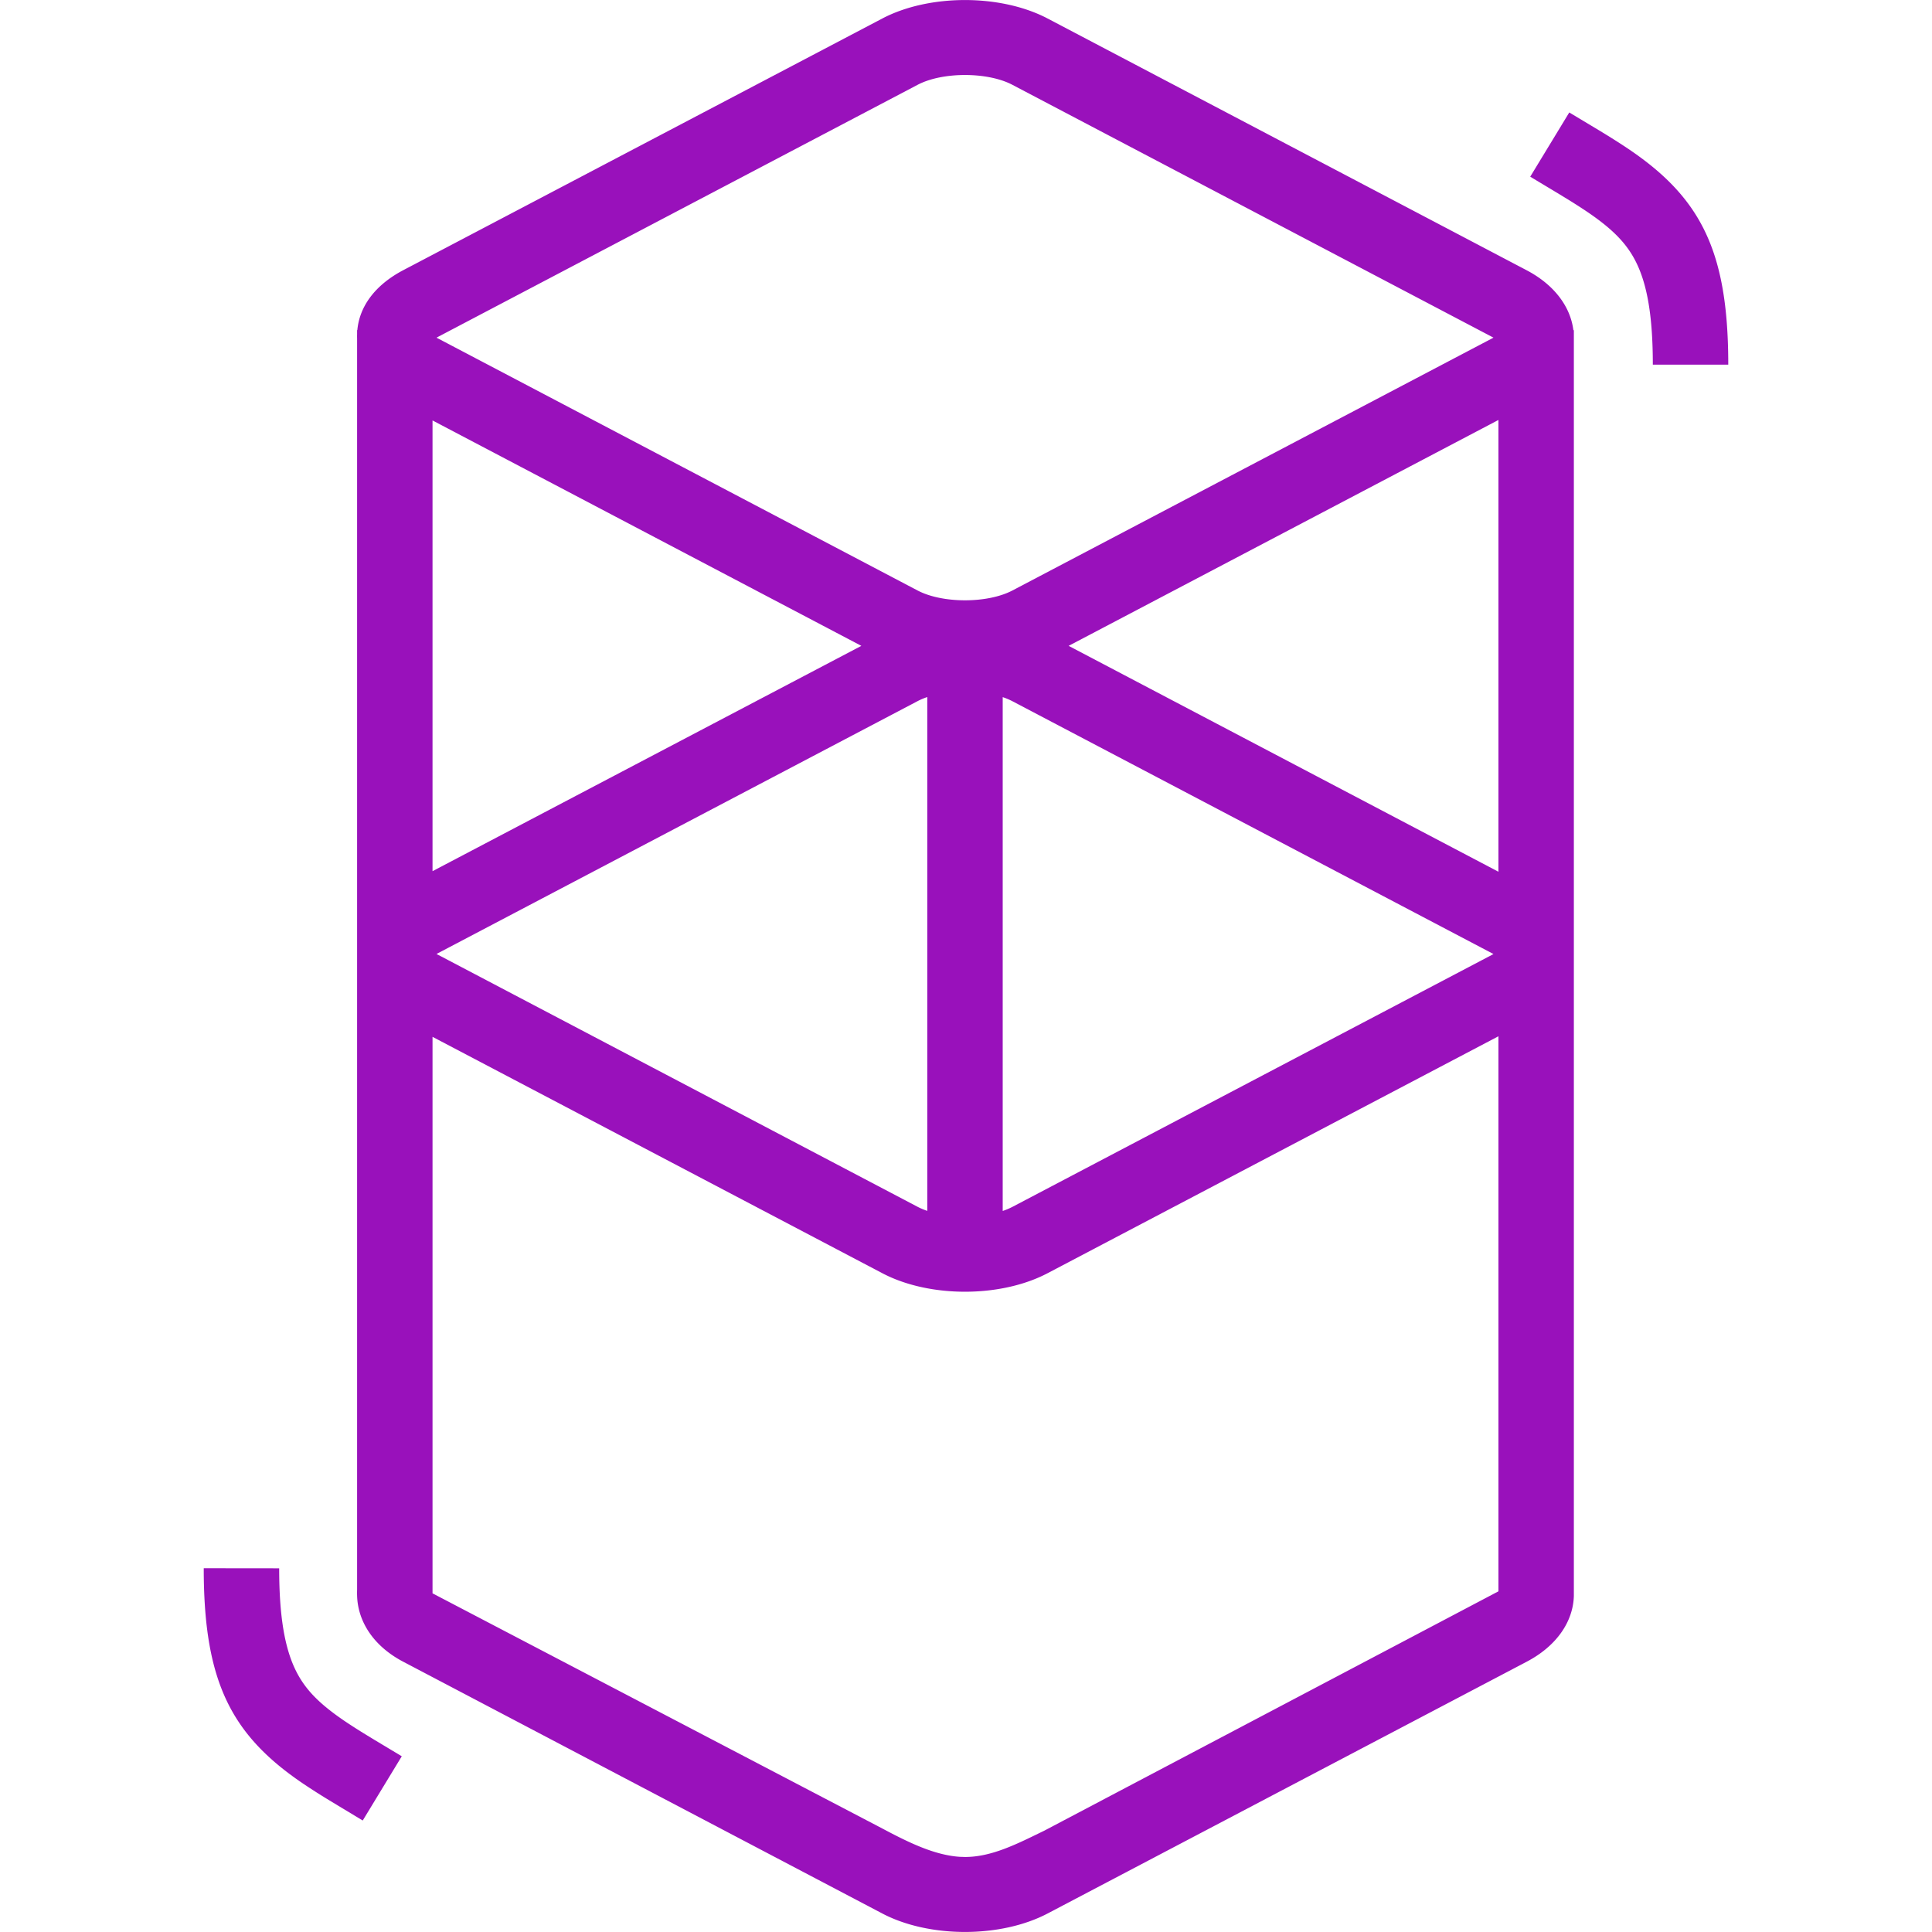
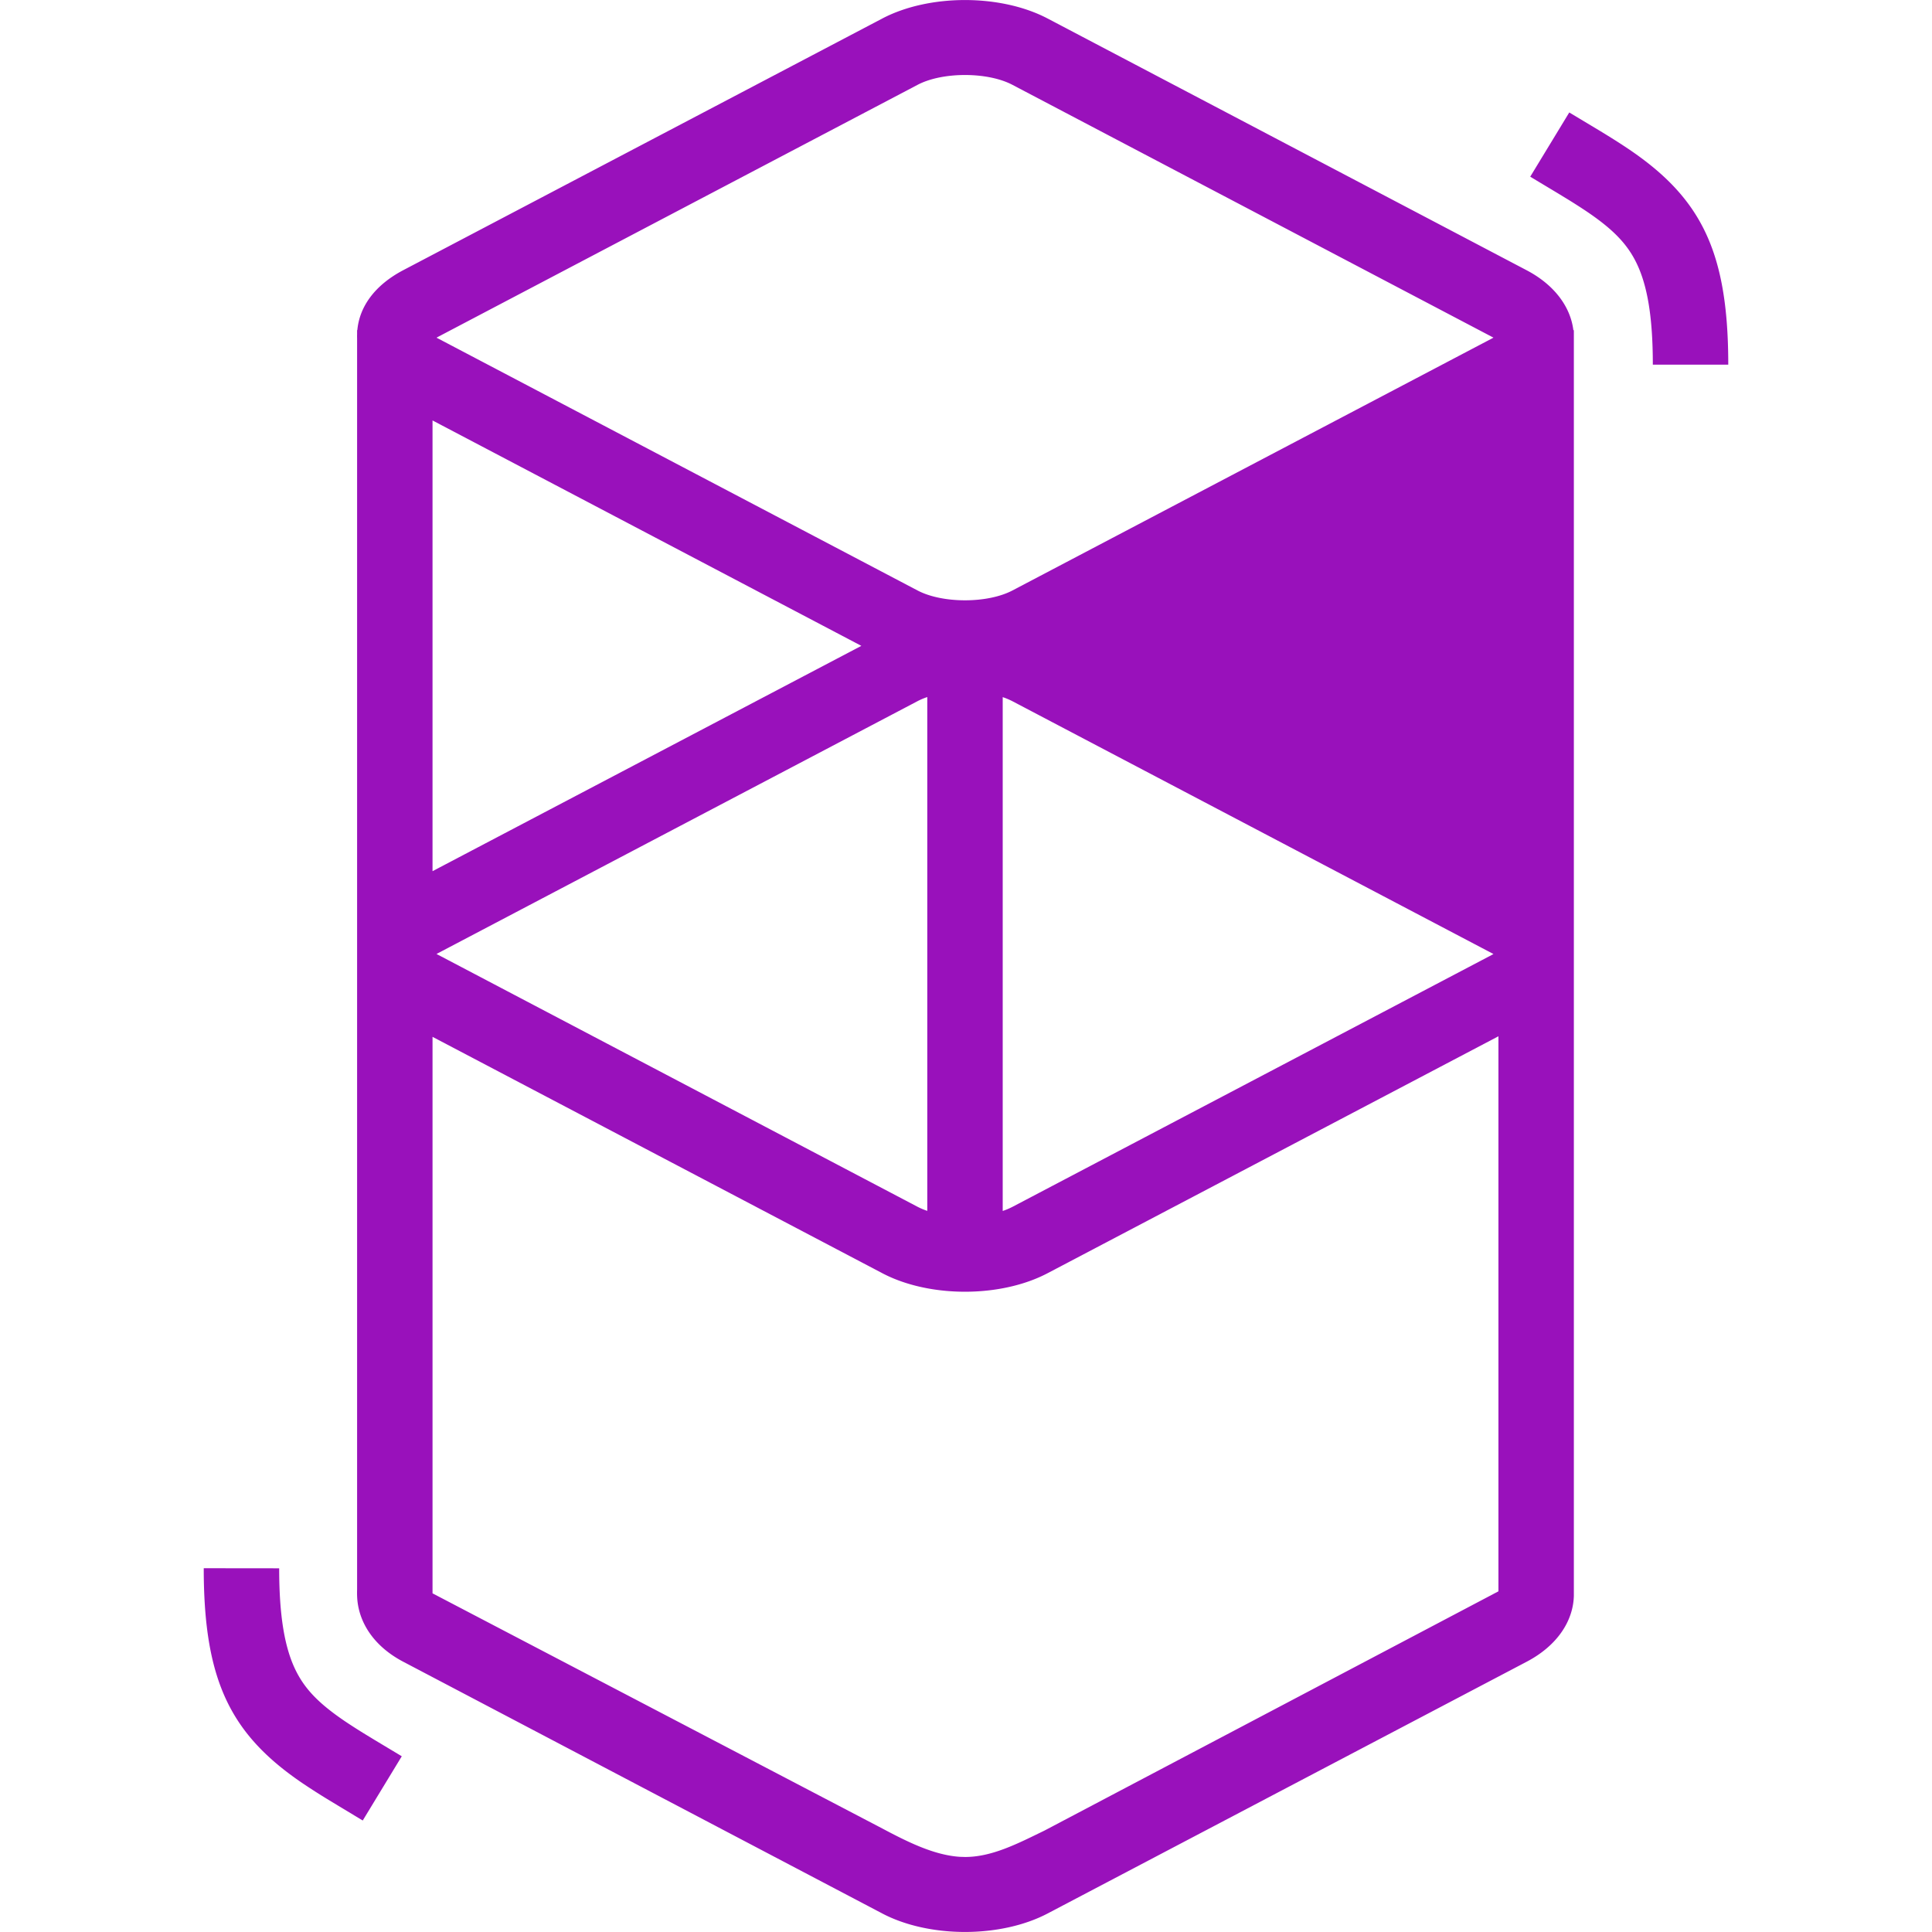
<svg xmlns="http://www.w3.org/2000/svg" role="img" width="32px" height="32px" viewBox="0 0 24 24">
  <title>Fantom</title>
-   <path fill="#91b5a" d="M10.96.23c.583-.306 1.471-.306 2.054 0l5.952 3.128c.351.185.544.46.579.744h.006V19.824c-.008.31-.203.617-.585.818l-5.952 3.128c-.583.306-1.471.306-2.054 0l-5.952-3.128c-.38-.2-.563-.51-.572-.818a1.117 1.117 0 0 1-0-.077V4.202a.796.796 0 0 1-0-.051l0-.05h.003c.026-.287.211-.555.569-.744Zm7.654 12.643-5.6 2.943c-.583.307-1.471.307-2.054 0l-5.587-2.936v6.913l5.587 2.921c.316.168.643.331.963.352l.064.002c.334.001.657-.167.986-.327l5.641-2.973Zm-15.146 6.609c0 .602.07.998.21 1.277.116.231.29.408.607.623l.018.012a7.138 7.138 0 0 0 .24.153l.11.067.338.203-.485.798-.378-.228-.064-.039a8.425 8.425 0 0 1-.285-.182c-.904-.607-1.241-1.268-1.248-2.643l-0-.042Zm8.051-10.823a.855.855 0 0 0-.121.051l-5.952 3.128a.735.735 0 0 0-.018.01l-.005.003.009.005.014.007 5.952 3.128a.855.855 0 0 0 .121.051zm.937 0v6.384a.854.854 0 0 0 .121-.051l5.952-3.128a.812.812 0 0 0 .018-.01l.005-.003-.009-.005-.014-.007-5.952-3.128a.853.853 0 0 0-.121-.051zm6.158-3.442-5.339 2.806 5.339 2.806zM5.373 5.223v5.599L10.7 8.023Zm7.204-4.169c-.309-.163-.87-.163-1.179 0L5.446 4.182a.643.643 0 0 0-.018.01l-.005.003.009.005.014.007 5.952 3.128c.309.163.87.163 1.179 0l5.952-3.128a.643.643 0 0 0 .018-.01l.005-.003-.009-.005-.014-.007zm6.917.343.378.227.064.039c.109.067.2.125.285.182.904.607 1.241 1.268 1.248 2.643l0.0.042h-.937c0-.602-.07-.998-.21-1.277-.116-.231-.29-.408-.607-.623l-.018-.012a7.298 7.298 0 0 0-.24-.153l-.11-.067-.338-.203z" />
+   <path fill="#91b5a" d="M10.96.23c.583-.306 1.471-.306 2.054 0l5.952 3.128c.351.185.544.46.579.744h.006V19.824c-.008.31-.203.617-.585.818l-5.952 3.128c-.583.306-1.471.306-2.054 0l-5.952-3.128c-.38-.2-.563-.51-.572-.818a1.117 1.117 0 0 1-0-.077V4.202a.796.796 0 0 1-0-.051l0-.05h.003c.026-.287.211-.555.569-.744Zm7.654 12.643-5.6 2.943c-.583.307-1.471.307-2.054 0l-5.587-2.936v6.913l5.587 2.921c.316.168.643.331.963.352l.064.002c.334.001.657-.167.986-.327l5.641-2.973Zm-15.146 6.609c0 .602.07.998.21 1.277.116.231.29.408.607.623l.018.012a7.138 7.138 0 0 0 .24.153l.11.067.338.203-.485.798-.378-.228-.064-.039a8.425 8.425 0 0 1-.285-.182c-.904-.607-1.241-1.268-1.248-2.643l-0-.042Zm8.051-10.823a.855.855 0 0 0-.121.051l-5.952 3.128a.735.735 0 0 0-.018.01l-.005.003.009.005.014.007 5.952 3.128a.855.855 0 0 0 .121.051zm.937 0v6.384a.854.854 0 0 0 .121-.051l5.952-3.128a.812.812 0 0 0 .018-.01l.005-.003-.009-.005-.014-.007-5.952-3.128a.853.853 0 0 0-.121-.051zzM5.373 5.223v5.599L10.7 8.023Zm7.204-4.169c-.309-.163-.87-.163-1.179 0L5.446 4.182a.643.643 0 0 0-.018.01l-.005.003.009.005.014.007 5.952 3.128c.309.163.87.163 1.179 0l5.952-3.128a.643.643 0 0 0 .018-.01l.005-.003-.009-.005-.014-.007zm6.917.343.378.227.064.039c.109.067.2.125.285.182.904.607 1.241 1.268 1.248 2.643l0.0.042h-.937c0-.602-.07-.998-.21-1.277-.116-.231-.29-.408-.607-.623l-.018-.012a7.298 7.298 0 0 0-.24-.153l-.11-.067-.338-.203z" />
</svg>